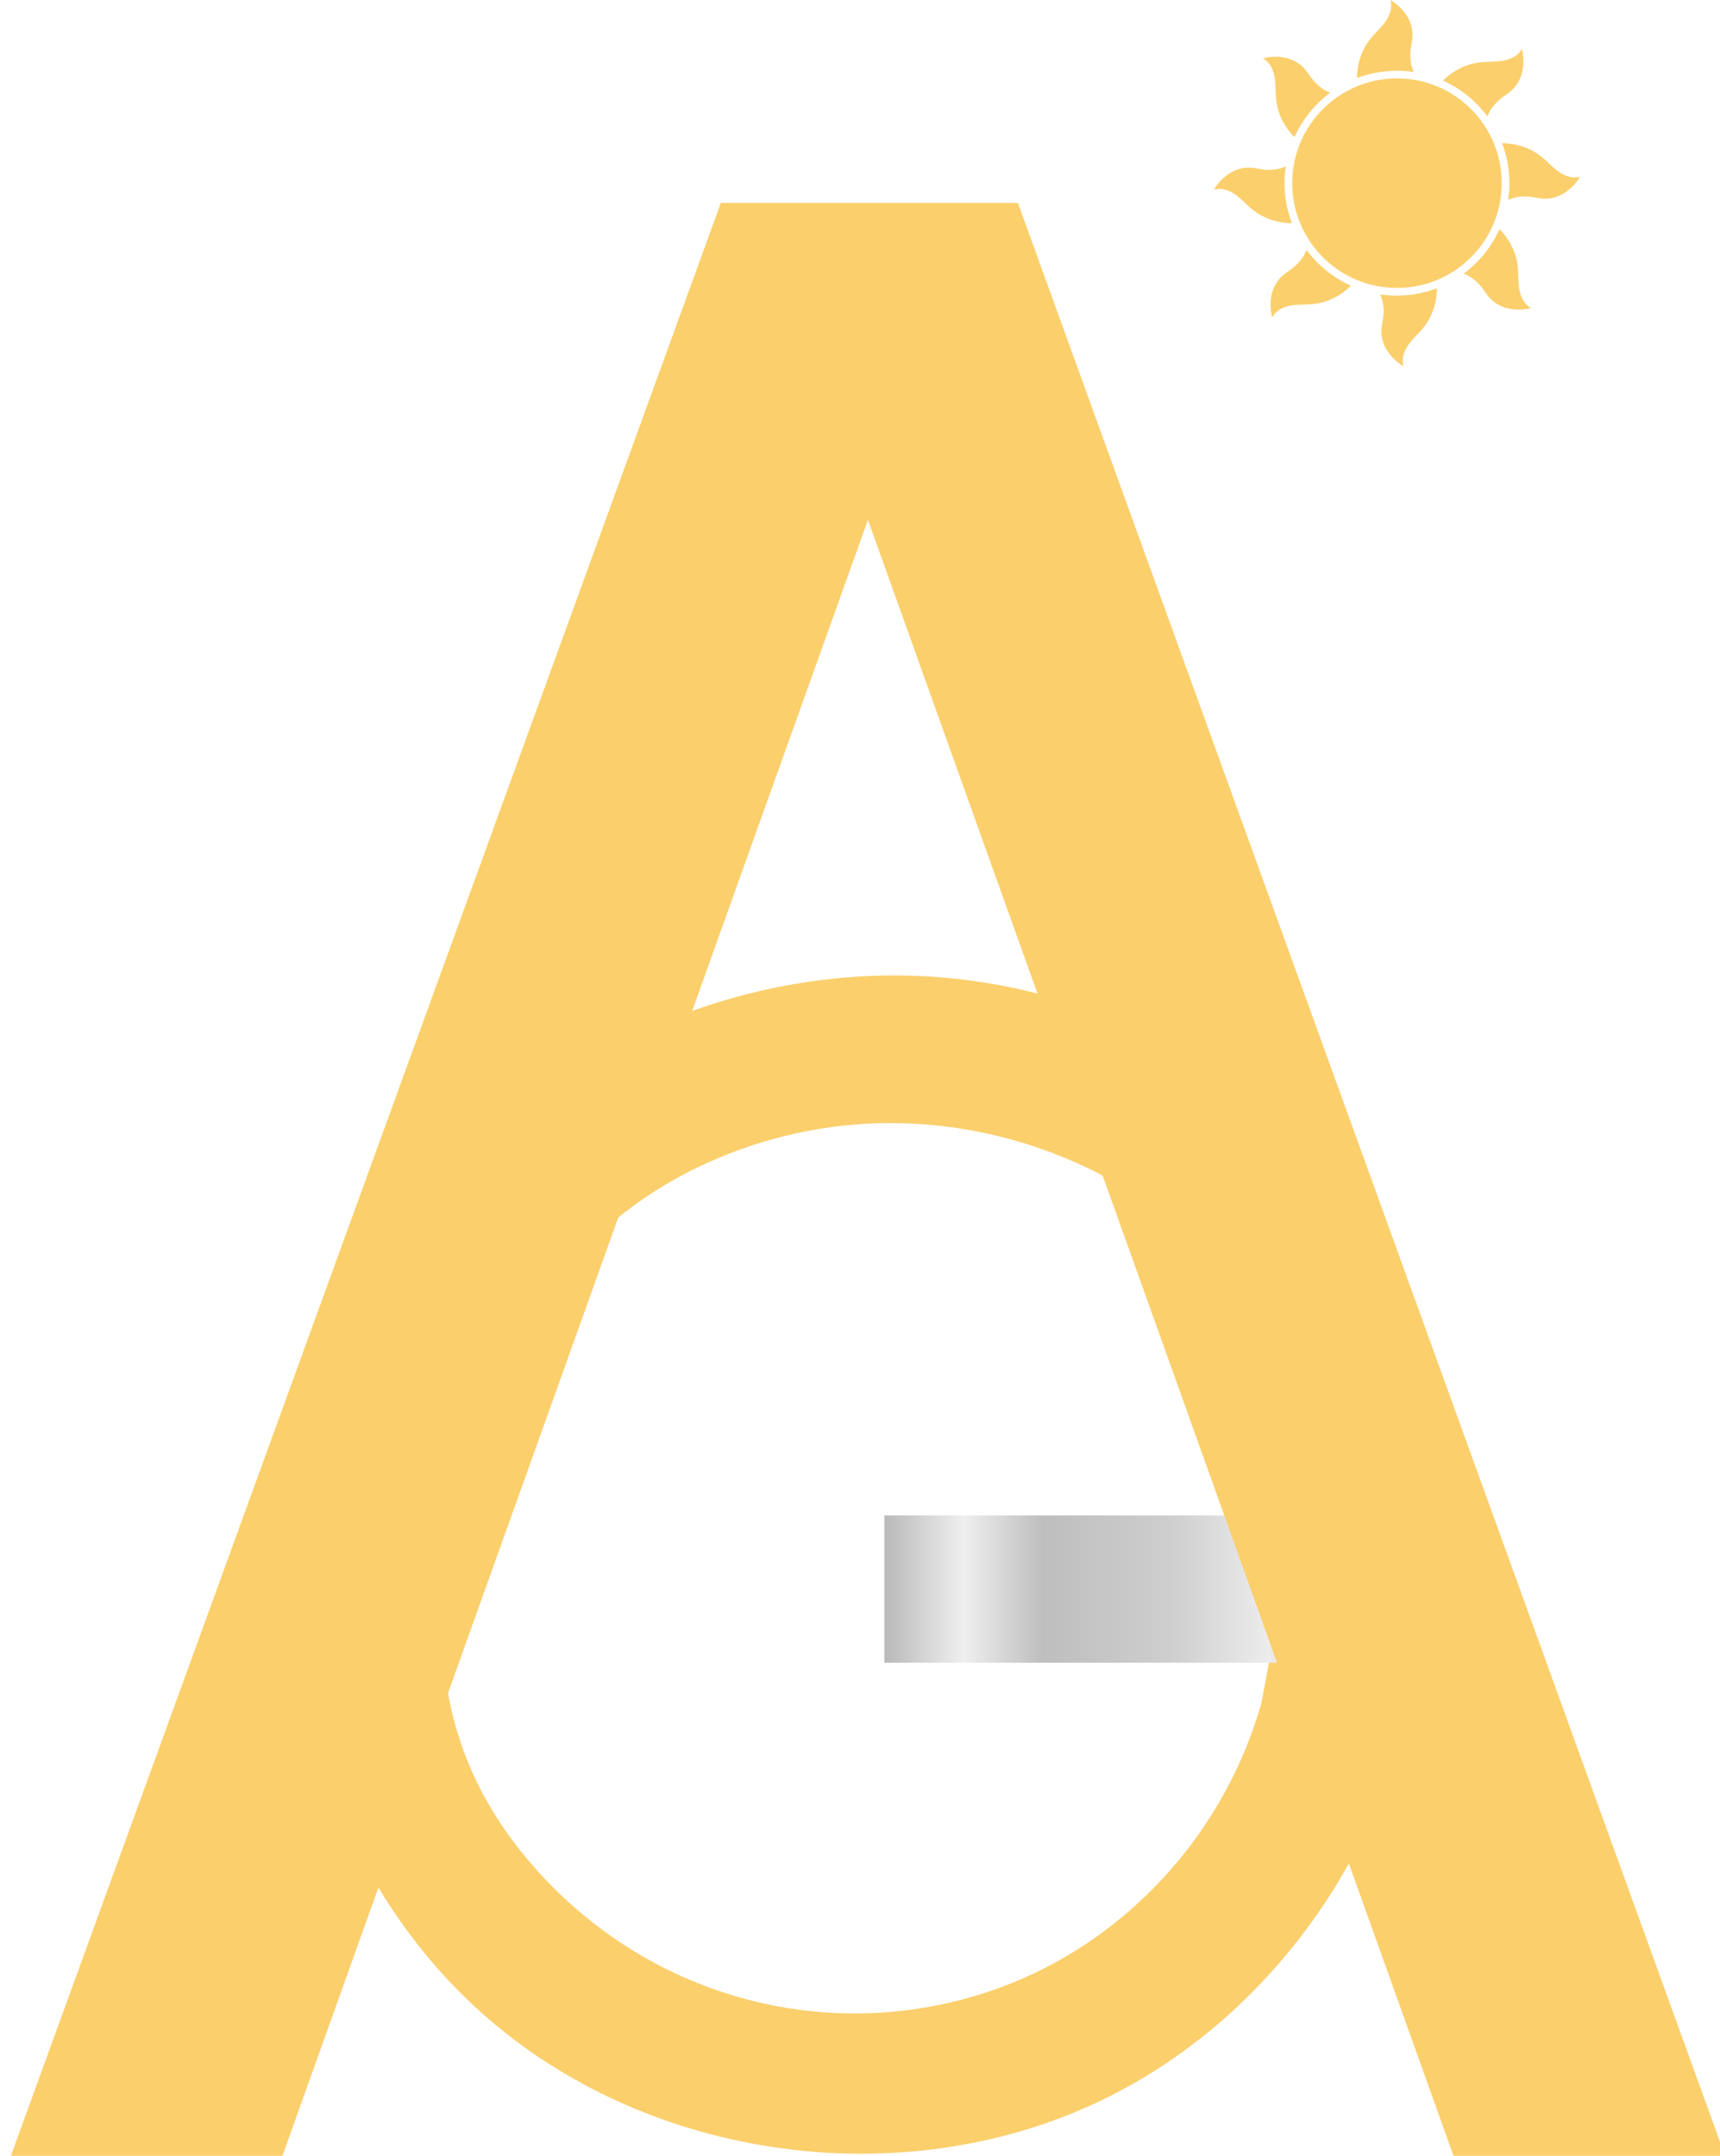
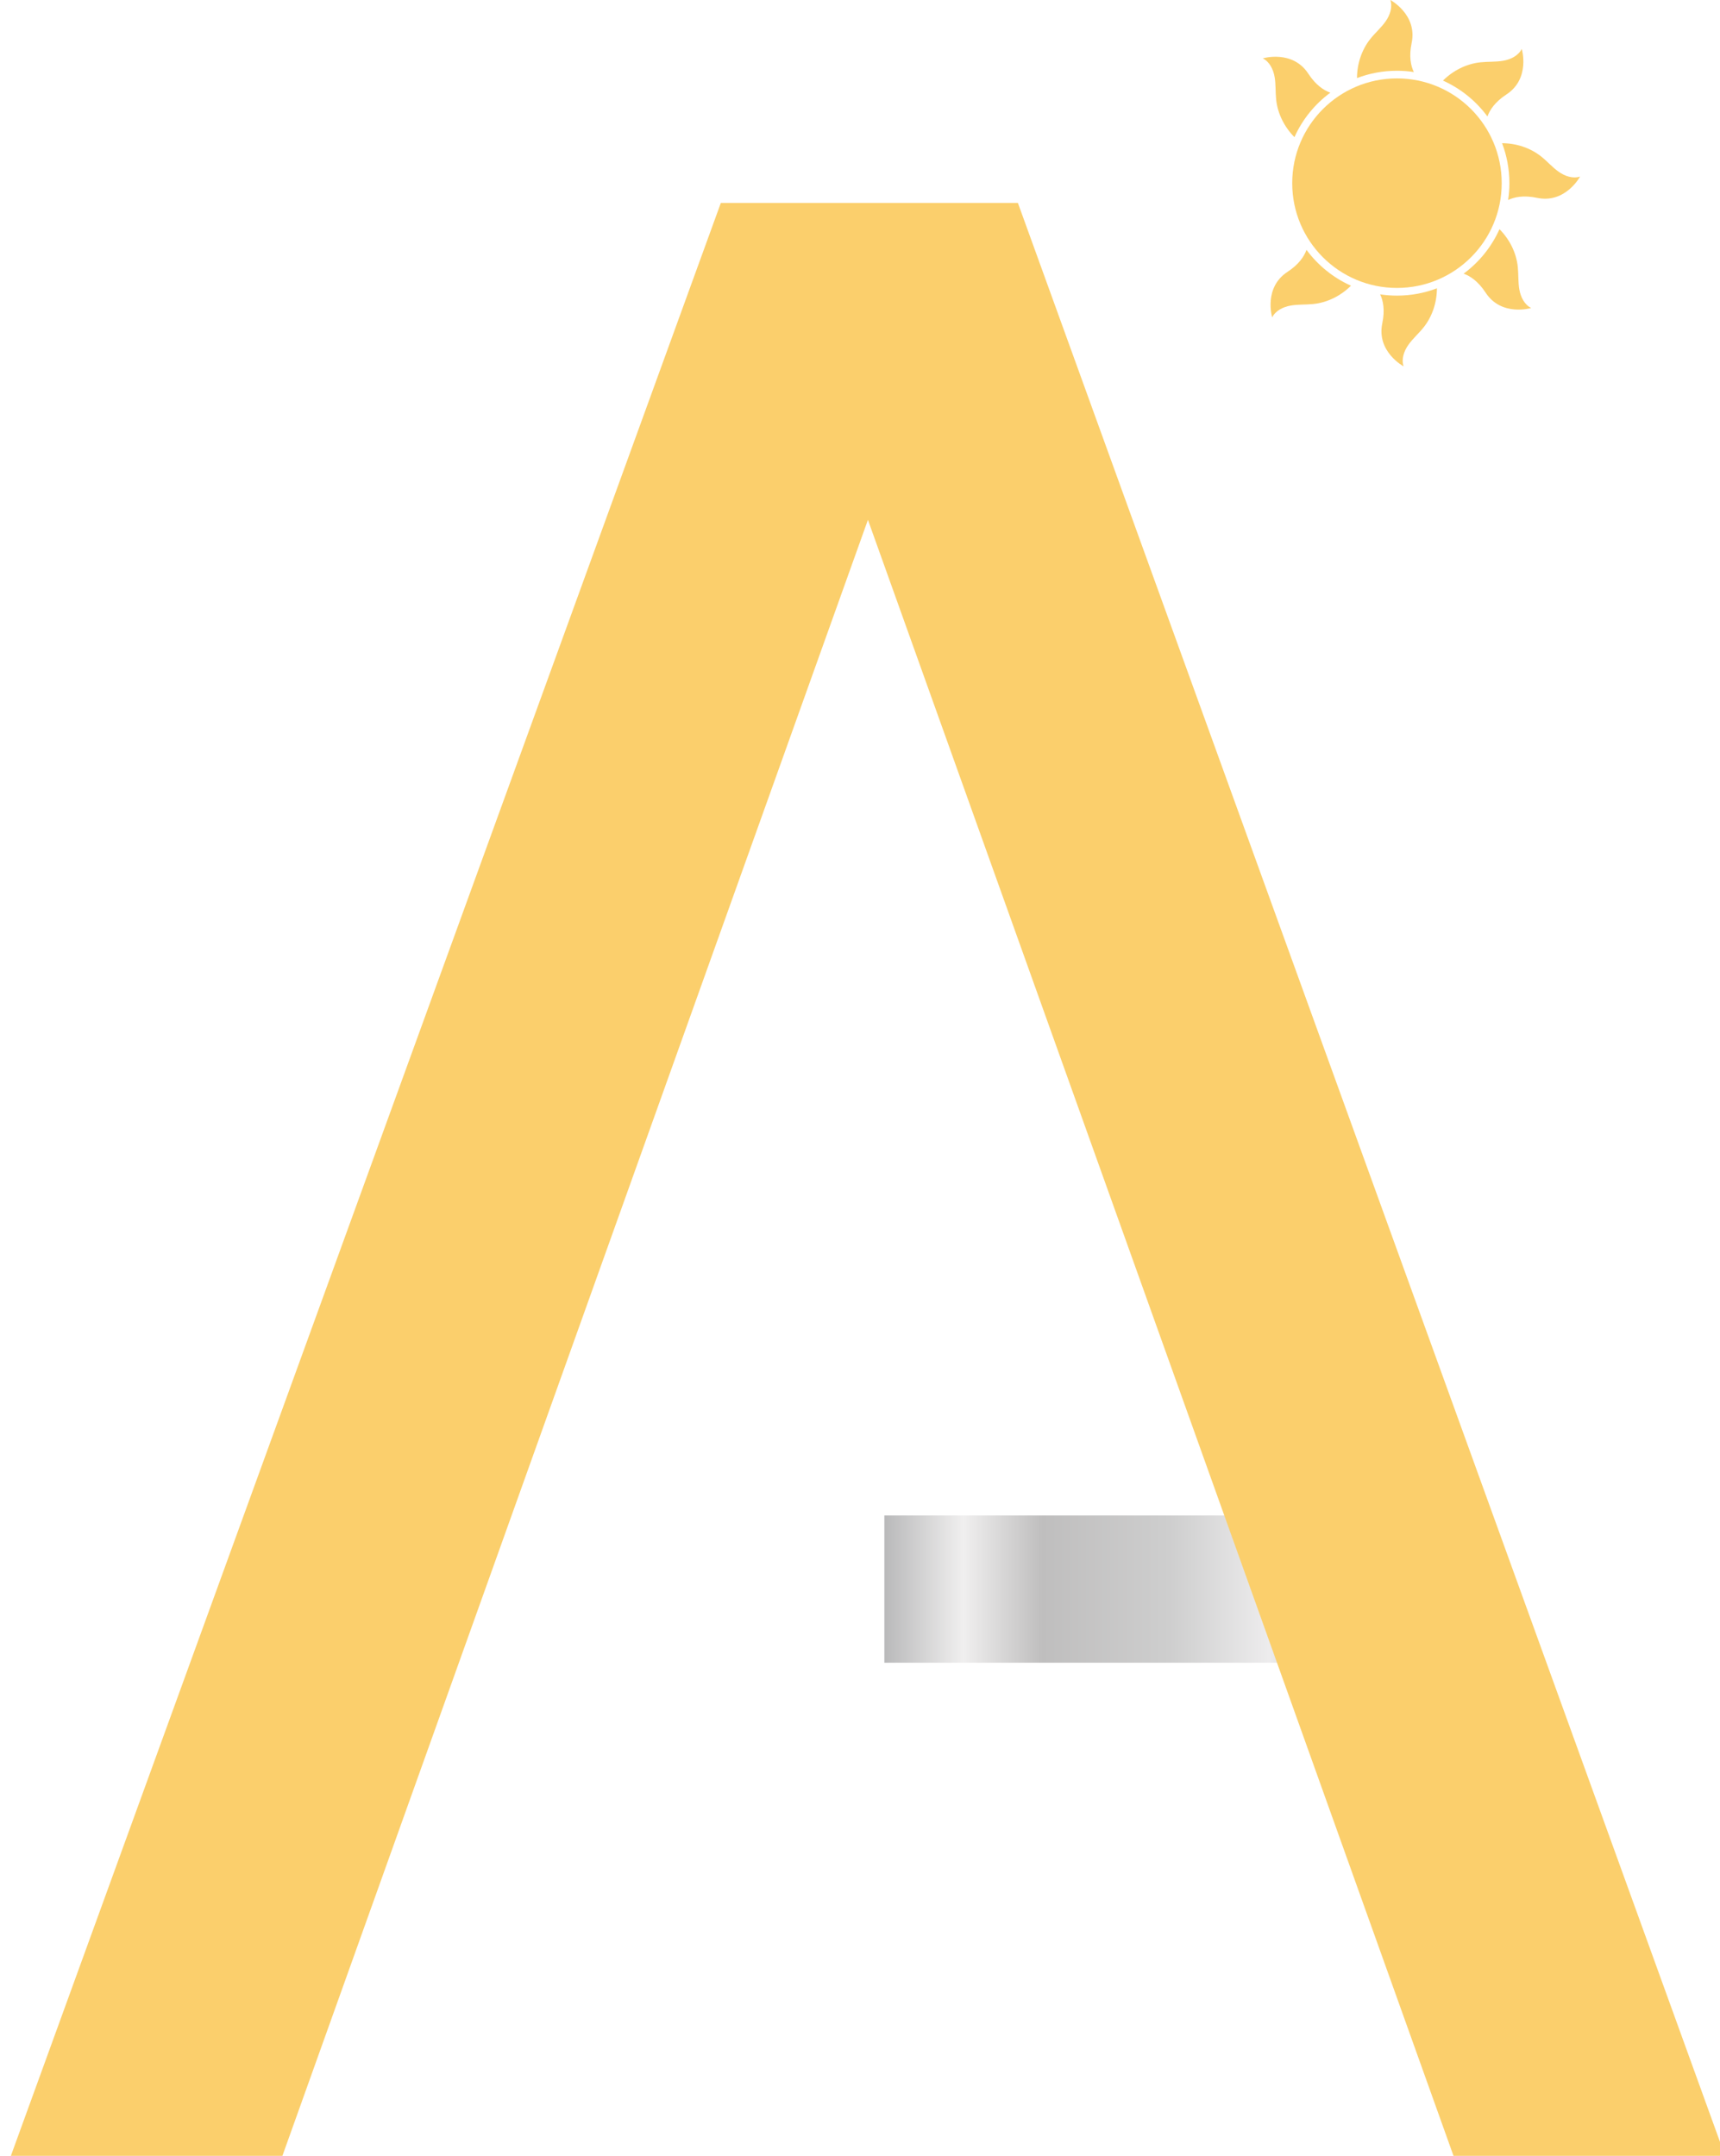
<svg xmlns="http://www.w3.org/2000/svg" id="Layer_1" data-name="Layer 1" viewBox="0 0 432.51 542">
  <defs>
    <style>
      .cls-1 {
        fill: url(#linear-gradient);
      }

      .cls-1, .cls-2 {
        stroke-width: 0px;
      }

      .cls-2 {
        fill: #fbcf6c;
      }

      .cls-3 {
        filter: url(#drop-shadow-1);
      }
    </style>
    <linearGradient id="linear-gradient" x1="222.38" y1="399.49" x2="346.39" y2="399.49" gradientUnits="userSpaceOnUse">
      <stop offset="0" stop-color="#b9b9ba" />
      <stop offset=".16" stop-color="#f0efef" />
      <stop offset=".32" stop-color="#bfbebe" />
      <stop offset=".58" stop-color="#cecece" />
      <stop offset=".78" stop-color="#edeced" />
      <stop offset="1" stop-color="#a6a6a6" />
    </linearGradient>
    <filter id="drop-shadow-1" filterUnits="userSpaceOnUse">
      <feOffset dx="2" dy="2" />
      <feGaussianBlur result="blur" stdDeviation="5" />
      <feFlood flood-color="#000" flood-opacity=".17" />
      <feComposite in2="blur" operator="in" />
      <feComposite in="SourceGraphic" />
    </filter>
  </defs>
  <g>
-     <path class="cls-2" d="M357.45,397.41c-12.16,0-24.33,0-36.49,0,2.14,0-3.34,29.32-4.09,31.87-3.13,10.59-7.92,20.67-14.08,29.83-12.45,18.51-30.51,32.99-51.5,40.64-39.3,14.32-82.7,4.24-112.1-25.16-15.53-15.53-25.45-34.09-27.49-56.14-4.56-49.3,17.34-102.68,63.74-124.98,14.1-6.78,29.6-10.63,45.25-11.08,25.18-.73,50.53,7.15,70.86,22.03,3.17,2.32,7.26,4.92,10.7,3.01,1.33-.74,2.24-2.03,3.1-3.29,3.58-5.2,7.17-10.4,10.75-15.6,1.75-2.53,3.58-5.62,2.51-8.5-.6-1.63-2.02-2.79-3.39-3.85-23.16-17.91-51.73-28.73-80.94-30.65-41.47-2.73-83.56,12.73-113.61,41.39-.76.72-1.51,1.45-2.25,2.19-39.38,39.18-54.31,100.98-37.53,153.85,7.89,24.85,22.32,47.72,42.15,64.76,41.26,35.44,103.71,43.92,152.93,20.77,49.2-23.15,82.48-76.65,81.49-131.06Z" />
    <rect class="cls-1" x="222.38" y="380.99" width="124" height="37.02" />
    <g class="cls-3">
      <polygon class="cls-2" points="253.96 49.02 179.26 49.02 0 542 68.29 542 216.25 128.69 364.22 542 432.51 542 253.96 49.02" />
    </g>
  </g>
  <g>
    <path class="cls-2" d="M355.51,18.11c-1.38-.21-2.79-.32-4.23-.32-3.54,0-6.93.65-10.05,1.84.01-3.57,1.17-7.15,3.42-9.93,1.2-1.49,2.67-2.75,3.77-4.32,1.1-1.56,1.8-3.58,1.19-5.39,0,0,6.86,3.67,5.36,10.82-.71,3.38-.2,5.74.54,7.28Z" />
    <path class="cls-2" d="M334.52,23.3c-3.89,2.87-7.02,6.72-9.02,11.18-2.52-2.53-4.22-5.88-4.6-9.44-.2-1.9-.06-3.83-.39-5.71s-1.26-3.8-2.97-4.66c0,0,7.45-2.25,11.45,3.86,1.89,2.89,3.92,4.2,5.53,4.77Z" />
-     <path class="cls-2" d="M324.87,56.1c-3.57-.01-7.15-1.17-9.93-3.42-1.49-1.2-2.75-2.67-4.32-3.77-1.56-1.1-3.58-1.8-5.39-1.19,0,0,3.67-6.86,10.82-5.36,3.38.71,5.74.2,7.28-.54-.21,1.38-.32,2.79-.32,4.23,0,3.54.65,6.93,1.84,10.05Z" />
    <path class="cls-2" d="M339.71,71.83c-2.53,2.52-5.88,4.22-9.44,4.6-1.9.2-3.83.06-5.71.39-1.88.33-3.8,1.26-4.66,2.97,0,0-2.25-7.45,3.86-11.45,2.89-1.89,4.2-3.92,4.77-5.53,2.87,3.89,6.72,7.02,11.18,9.02Z" />
    <path class="cls-2" d="M361.33,72.46c-.01,3.57-1.17,7.15-3.42,9.93-1.2,1.49-2.67,2.75-3.77,4.32-1.1,1.56-1.8,3.58-1.19,5.39,0,0-6.86-3.67-5.36-10.82.71-3.38.2-5.74-.54-7.28,1.38.21,2.79.32,4.23.32,3.54,0,6.93-.65,10.05-1.84Z" />
    <path class="cls-2" d="M385.02,77.43s-7.45,2.25-11.45-3.86c-1.89-2.89-3.92-4.2-5.53-4.77,3.89-2.87,7.02-6.72,9.02-11.18,2.52,2.53,4.22,5.88,4.6,9.44.2,1.9.06,3.83.39,5.71.33,1.88,1.26,3.8,2.97,4.66Z" />
    <path class="cls-2" d="M397.33,44.38s-3.67,6.86-10.82,5.36c-3.38-.71-5.74-.2-7.28.54.21-1.38.32-2.79.32-4.23,0-3.54-.65-6.93-1.84-10.05,3.57.01,7.15,1.17,9.93,3.42,1.49,1.2,2.75,2.67,4.32,3.77,1.56,1.1,3.58,1.8,5.39,1.19Z" />
    <path class="cls-2" d="M378.8,23.75c-2.89,1.89-4.2,3.92-4.77,5.53-2.87-3.89-6.72-7.02-11.18-9.02,2.53-2.52,5.88-4.22,9.44-4.6,1.9-.2,3.83-.06,5.71-.39,1.88-.33,3.8-1.26,4.66-2.97,0,0,2.25,7.45-3.86,11.45Z" />
    <circle class="cls-2" cx="351.28" cy="46.05" r="26.34" />
  </g>
</svg>